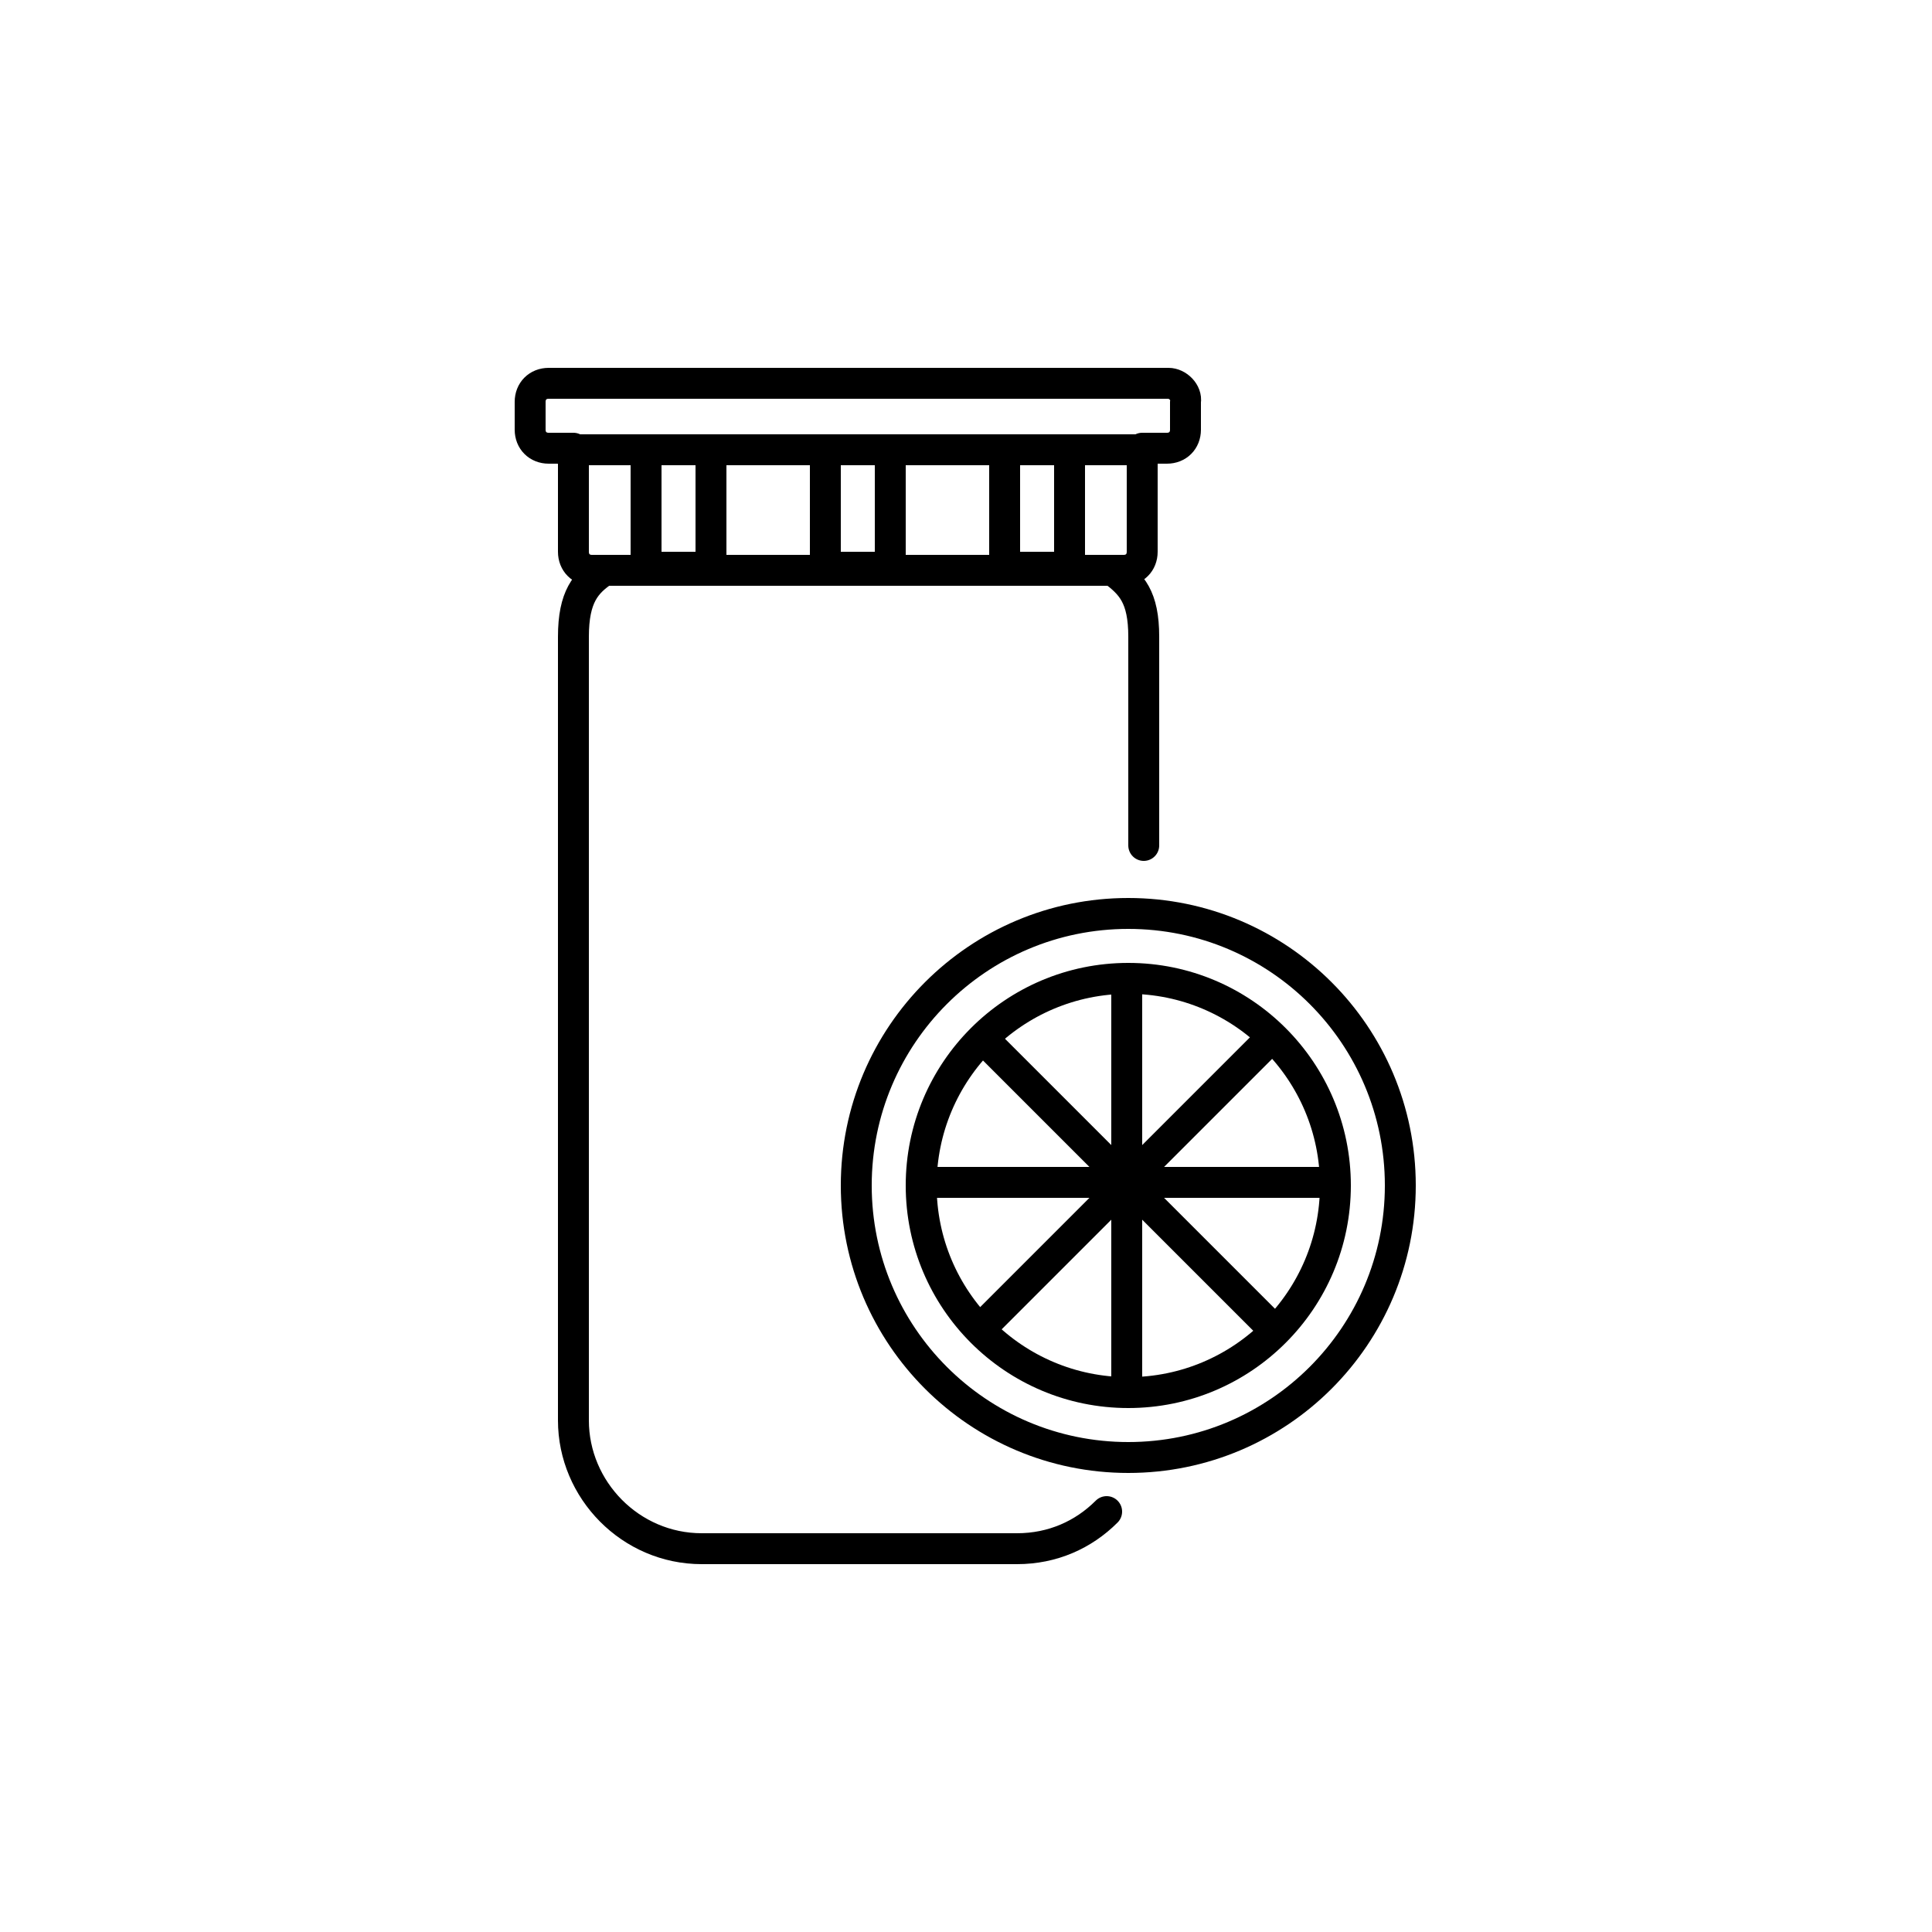
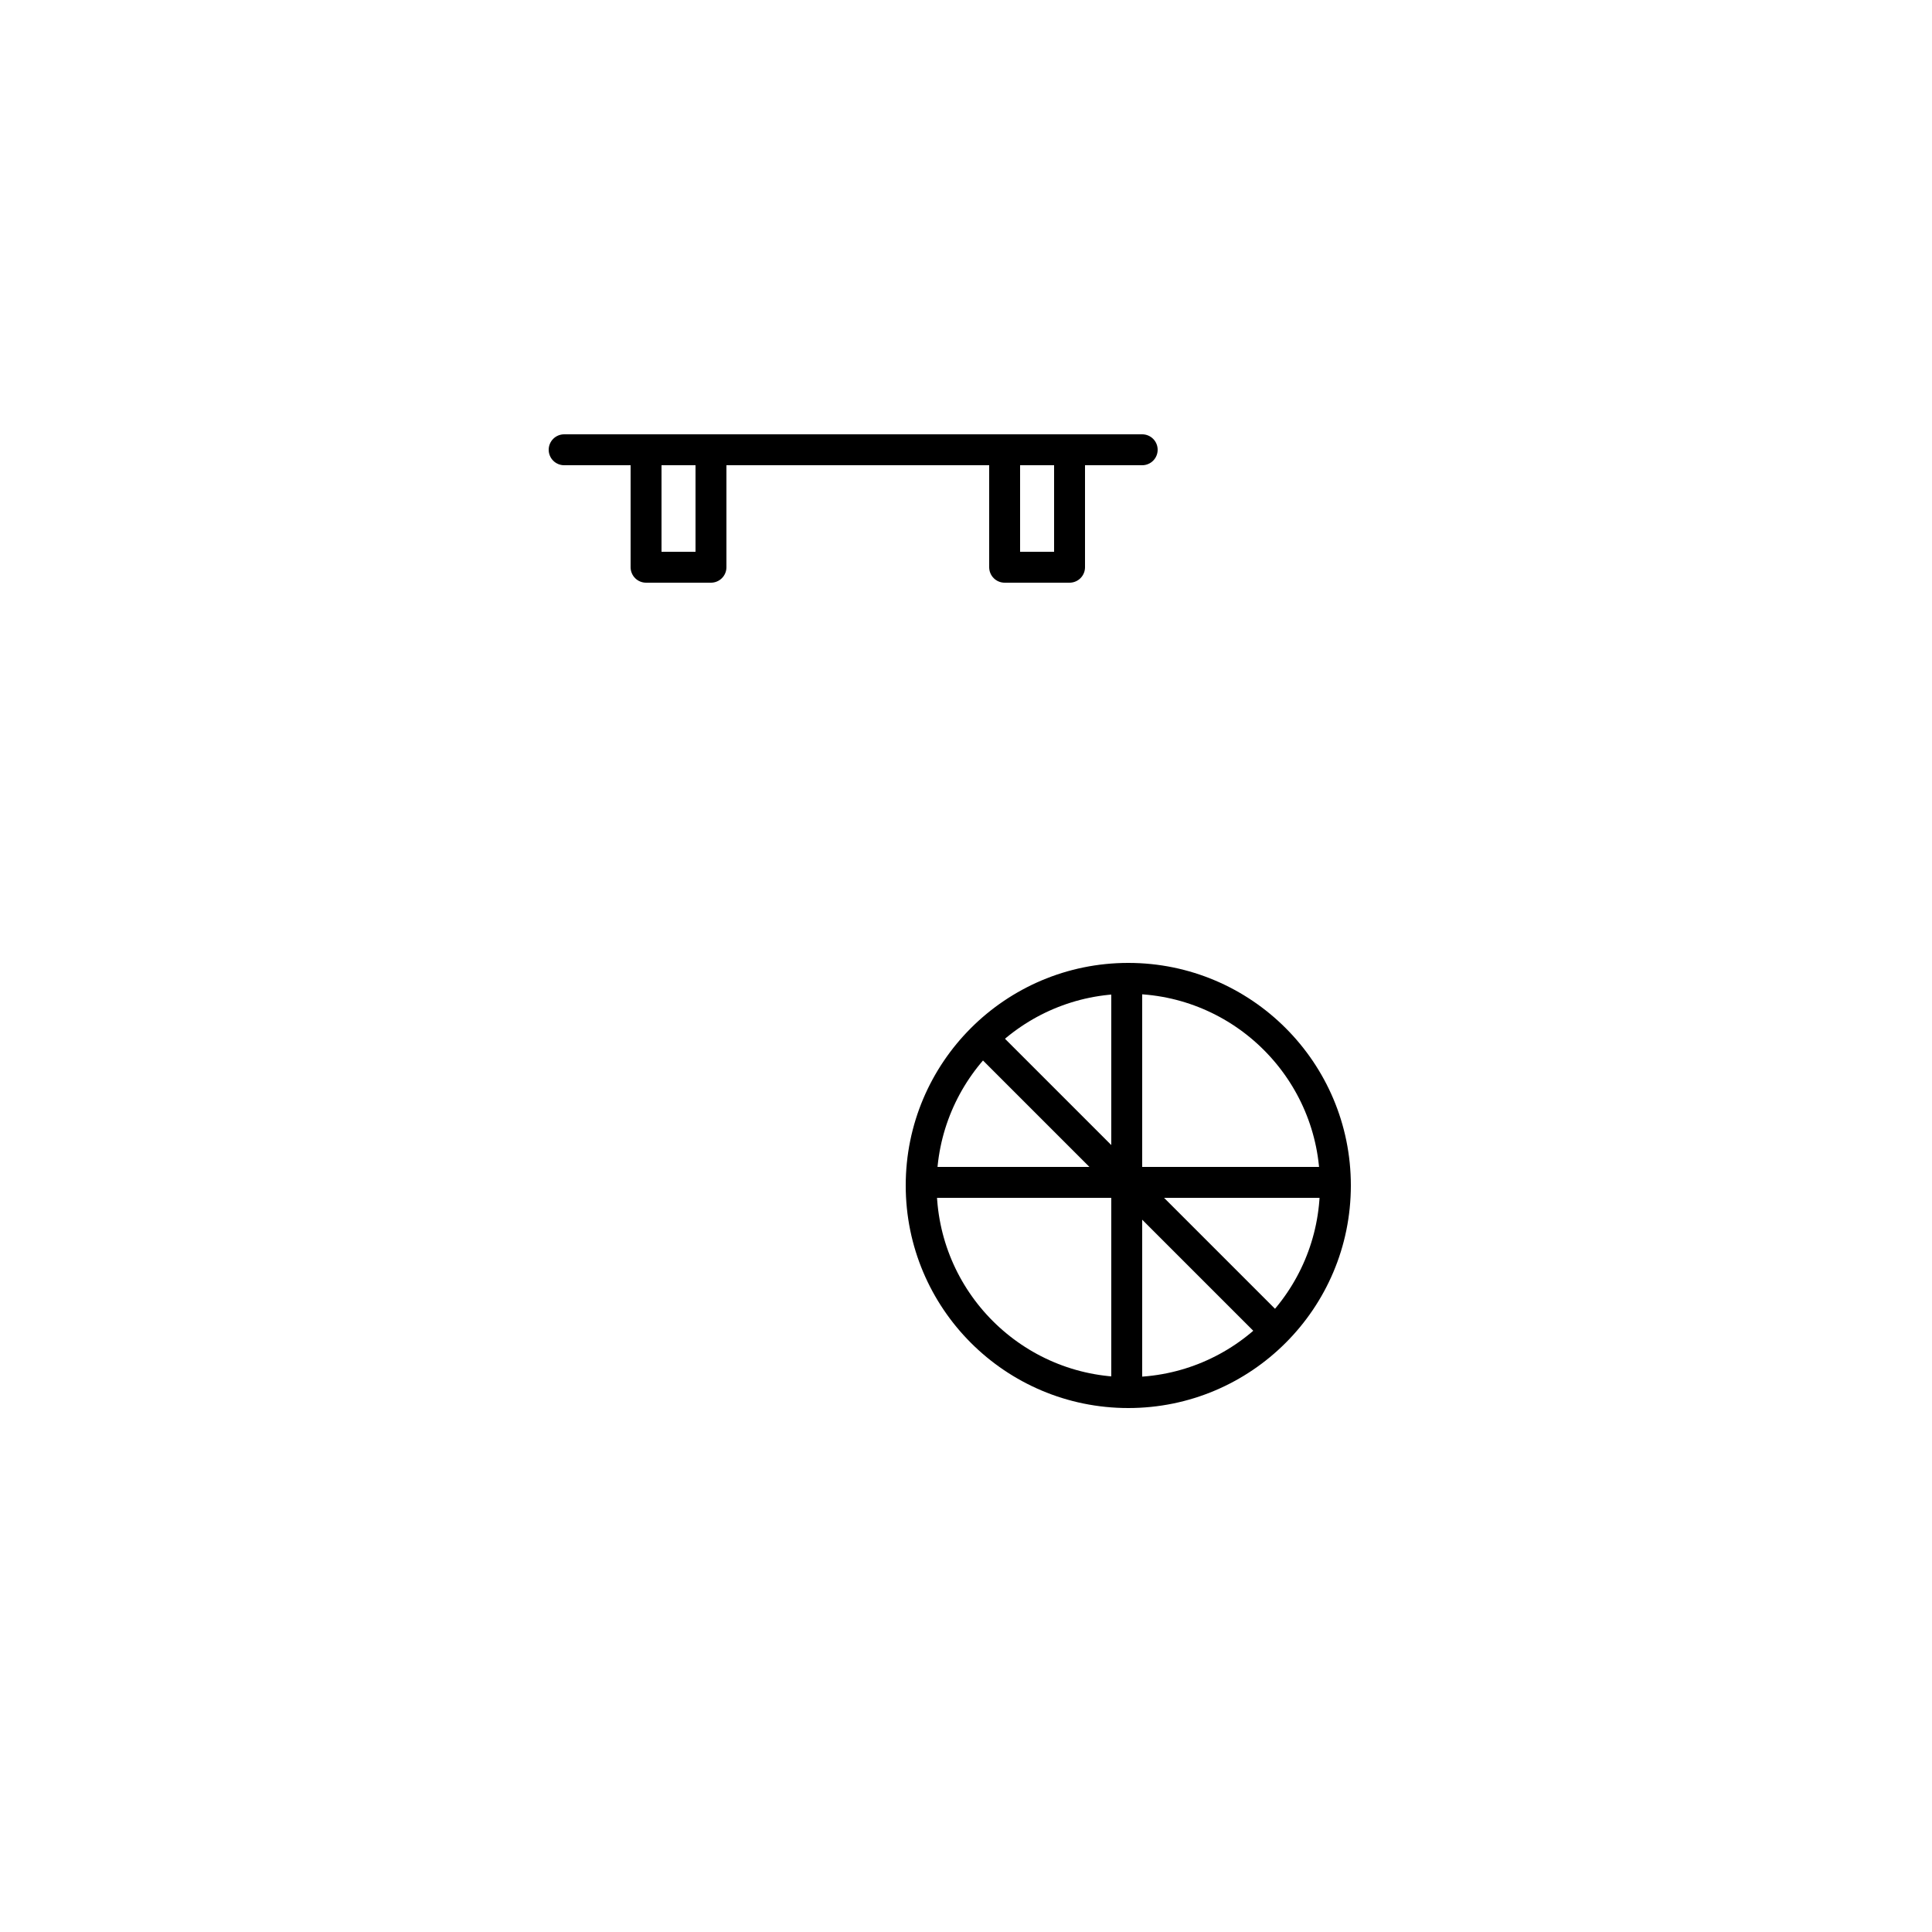
<svg xmlns="http://www.w3.org/2000/svg" version="1.1" id="Layer_1" x="0px" y="0px" viewBox="0 0 125 125" style="enable-background:new 0 0 125 125;" xml:space="preserve">
  <style type="text/css">
	.st0{fill:none;stroke:#000000;stroke-width:2;stroke-linecap:round;stroke-linejoin:round;stroke-miterlimit:10;}
	.st1{fill:none;stroke:#000000;stroke-linecap:round;stroke-linejoin:round;stroke-miterlimit:10;}
	.st2{fill:none;stroke:#000000;stroke-width:2;stroke-linecap:round;stroke-miterlimit:10;}
	.st3{fill:none;stroke:#000000;stroke-width:2;stroke-miterlimit:10;}
	.st4{fill-rule:evenodd;clip-rule:evenodd;fill:none;stroke:#000000;stroke-width:2;stroke-linecap:round;stroke-miterlimit:10;}
	.st5{fill-rule:evenodd;clip-rule:evenodd;fill:none;stroke:#000000;stroke-width:2;stroke-miterlimit:10;}
	.st6{fill:none;stroke:#000000;stroke-width:2;stroke-linecap:round;stroke-linejoin:round;}
	.st7{fill:none;stroke:#000000;stroke-width:2;stroke-linecap:round;stroke-linejoin:round;stroke-dasharray:1.014,4.054;}
	
		.st8{fill-rule:evenodd;clip-rule:evenodd;fill:none;stroke:#000000;stroke-width:2;stroke-linecap:round;stroke-linejoin:round;stroke-miterlimit:10;}
	.st9{fill:none;stroke:#000000;stroke-width:2;}
</style>
  <g>
    <g>
      <g>
        <rect x="41.8" y="29.1" class="st0" width="4.2" height="7.6" />
-         <rect x="53.4" y="29.1" class="st0" width="4.2" height="7.6" />
        <rect x="65" y="29.1" class="st0" width="4.2" height="7.6" />
-         <path class="st2" d="M74,54.7V41.2c0-2.6-0.8-3.4-2-4.3H39.1c-1.2,0.8-2,1.7-2,4.3v50.7c0,4.5,3.7,8.3,8.3,8.3h20.4     c2.3,0,4.3-0.9,5.8-2.4" />
-         <path class="st0" d="M75.6,24.8h-2.8H38.3h-2.8c-0.7,0-1.2,0.5-1.2,1.2v1.8c0,0.7,0.5,1.2,1.2,1.2h1.6v6.7c0,0.7,0.5,1.2,1.2,1.2     h34.4c0.7,0,1.2-0.5,1.2-1.2v-6.7h1.6c0.7,0,1.2-0.5,1.2-1.2V26C76.8,25.4,76.2,24.8,75.6,24.8z" />
      </g>
      <line class="st0" x1="36.5" y1="29.1" x2="73.9" y2="29.1" />
    </g>
    <circle class="st3" cx="73" cy="76.7" r="13.4" />
    <line class="st3" x1="72.9" y1="63" x2="72.9" y2="90" />
    <line class="st3" x1="86.4" y1="76.5" x2="59.4" y2="76.5" />
    <line class="st3" x1="63.4" y1="67" x2="82.4" y2="86" />
-     <line class="st3" x1="82.4" y1="67" x2="63.4" y2="86" />
-     <circle class="st3" cx="73" cy="76.7" r="17.6" />
  </g>
</svg>